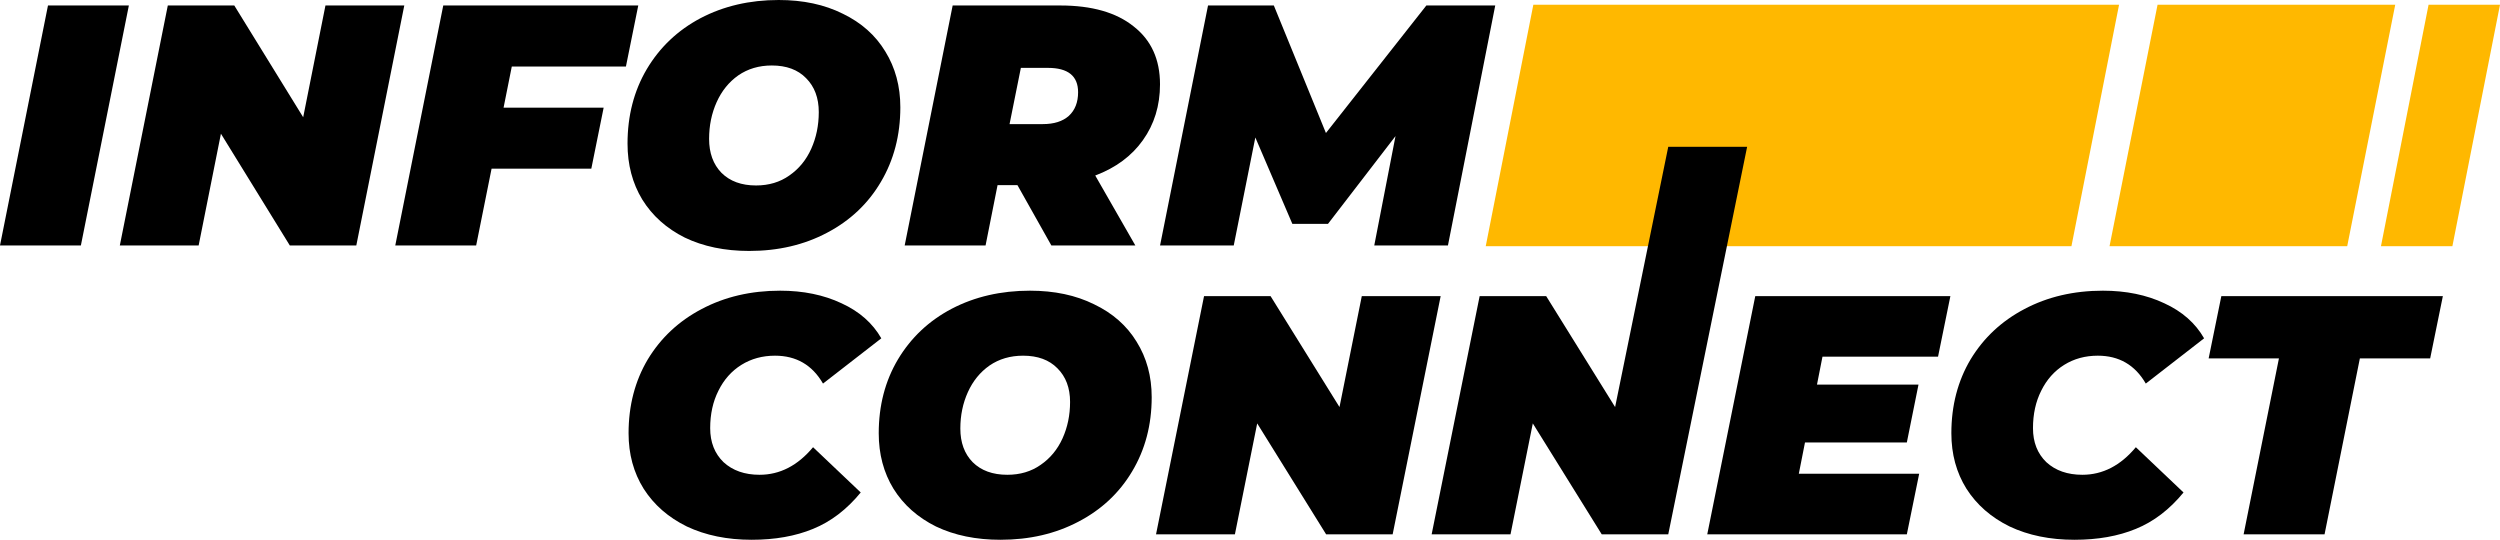
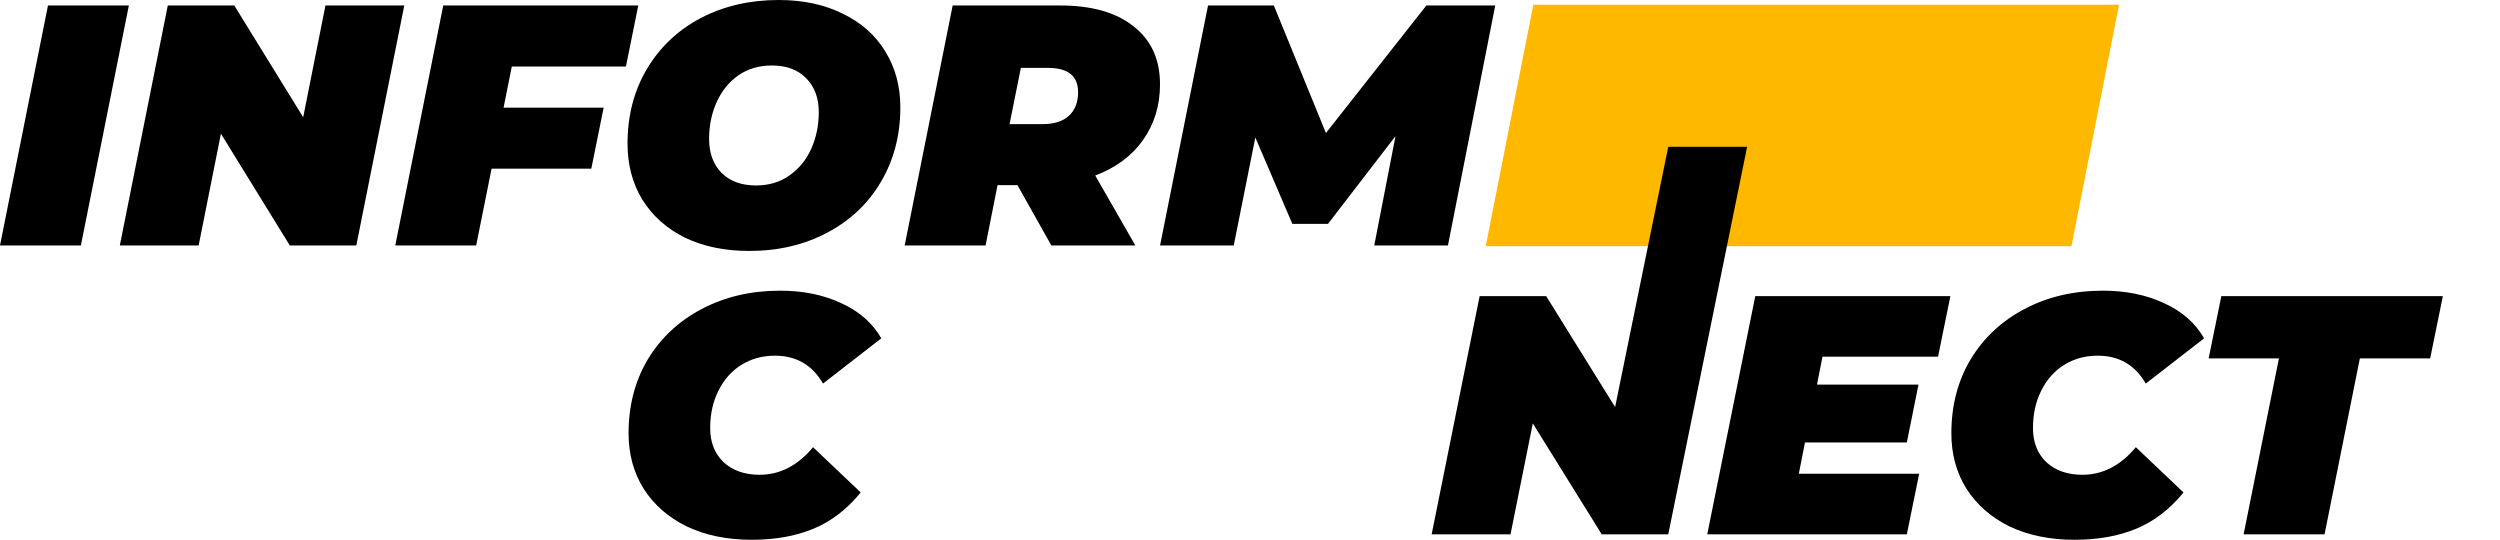
<svg xmlns="http://www.w3.org/2000/svg" width="264" height="57" viewBox="0 0 264 57" fill="none">
  <path d="M161.921 0.5H223.773L218.744 26H156.893L161.921 0.5Z" fill="#FFB800" />
-   <path d="M227.838 0.5H252.937L247.865 26H222.766L227.838 0.5Z" fill="#FFB800" />
-   <path d="M256.457 0.5H264L258.972 26H251.429L256.457 0.5Z" fill="#FFB800" />
  <path d="M5.067 0.579H13.608L8.541 25.921H0L5.067 0.579Z" fill="black" />
  <path d="M42.693 0.579L37.626 25.921H30.604L23.33 14.119L20.977 25.921H12.653L17.72 0.579H24.741L32.016 12.381L34.368 0.579H42.693Z" fill="black" />
  <path d="M54.046 7.023L53.178 11.367H63.746L62.443 17.811H51.911L50.282 25.921H41.741L46.808 0.579H67.401L66.098 7.023H54.046Z" fill="black" />
  <path d="M79.115 26.5C76.534 26.5 74.266 26.029 72.311 25.088C70.381 24.123 68.885 22.783 67.824 21.07C66.786 19.356 66.267 17.389 66.267 15.169C66.267 12.224 66.943 9.606 68.294 7.313C69.669 4.996 71.564 3.198 73.976 1.919C76.413 0.64 79.164 0 82.228 0C84.81 0 87.066 0.483 88.996 1.448C90.95 2.389 92.446 3.717 93.484 5.43C94.545 7.144 95.076 9.111 95.076 11.331C95.076 14.276 94.389 16.906 93.013 19.223C91.662 21.516 89.768 23.302 87.331 24.581C84.918 25.86 82.18 26.5 79.115 26.5ZM79.839 19.585C81.191 19.585 82.361 19.235 83.35 18.535C84.363 17.836 85.135 16.894 85.666 15.712C86.197 14.529 86.463 13.238 86.463 11.838C86.463 10.342 86.016 9.147 85.123 8.254C84.255 7.361 83.048 6.915 81.504 6.915C80.153 6.915 78.971 7.265 77.957 7.964C76.968 8.664 76.208 9.606 75.677 10.788C75.147 11.971 74.881 13.262 74.881 14.662C74.881 16.158 75.315 17.353 76.184 18.246C77.077 19.139 78.295 19.585 79.839 19.585Z" fill="black" />
  <path d="M122.497 8.906C122.497 11.15 121.894 13.117 120.688 14.807C119.505 16.472 117.829 17.715 115.657 18.535L119.892 25.921H111.024L107.441 19.549H105.342L104.076 25.921H95.534L100.601 0.579H111.965C115.295 0.579 117.877 1.315 119.711 2.788C121.568 4.236 122.497 6.275 122.497 8.906ZM113.847 9.738C113.847 8.025 112.786 7.168 110.663 7.168H107.803L106.609 13.105H110.12C111.302 13.105 112.219 12.816 112.87 12.236C113.522 11.633 113.847 10.8 113.847 9.738Z" fill="black" />
  <path d="M157.897 0.579L152.903 25.921H145.122L147.366 14.372L140.236 23.64H136.472L132.563 14.517L130.283 25.921H122.502L127.568 0.579H134.517L140.019 14.046L150.623 0.579H157.897Z" fill="black" />
  <path d="M79.377 57C76.794 57 74.513 56.533 72.533 55.599C70.578 54.64 69.057 53.311 67.97 51.61C66.908 49.909 66.377 47.957 66.377 45.753C66.377 42.83 67.053 40.231 68.405 37.955C69.781 35.679 71.676 33.906 74.09 32.637C76.528 31.343 79.293 30.696 82.383 30.696C84.821 30.696 86.982 31.139 88.865 32.026C90.748 32.888 92.148 34.122 93.066 35.727L86.909 40.506C85.775 38.542 84.085 37.56 81.84 37.56C80.512 37.56 79.329 37.883 78.291 38.53C77.253 39.177 76.444 40.087 75.865 41.261C75.285 42.411 74.996 43.728 74.996 45.214C74.996 46.699 75.466 47.897 76.408 48.807C77.374 49.693 78.641 50.137 80.21 50.137C82.359 50.137 84.242 49.166 85.859 47.226L90.893 52.005C89.42 53.802 87.742 55.084 85.859 55.85C84 56.617 81.84 57 79.377 57Z" fill="black" />
-   <path d="M105.649 57C103.066 57 100.797 56.533 98.841 55.599C96.91 54.64 95.413 53.311 94.351 51.61C93.313 49.909 92.794 47.957 92.794 45.753C92.794 42.83 93.47 40.231 94.822 37.955C96.198 35.655 98.093 33.87 100.507 32.601C102.945 31.331 105.697 30.696 108.763 30.696C111.347 30.696 113.604 31.175 115.535 32.133C117.491 33.068 118.987 34.385 120.026 36.086C121.088 37.787 121.619 39.74 121.619 41.944C121.619 44.866 120.931 47.477 119.555 49.777C118.203 52.053 116.308 53.826 113.869 55.096C111.455 56.365 108.715 57 105.649 57ZM106.373 50.137C107.725 50.137 108.896 49.789 109.886 49.094C110.9 48.4 111.673 47.465 112.204 46.292C112.735 45.118 113 43.836 113 42.447C113 40.961 112.554 39.776 111.66 38.889C110.791 38.003 109.584 37.56 108.039 37.56C106.687 37.56 105.504 37.907 104.49 38.602C103.501 39.296 102.74 40.231 102.209 41.405C101.678 42.578 101.412 43.86 101.412 45.249C101.412 46.735 101.847 47.921 102.716 48.807C103.609 49.693 104.828 50.137 106.373 50.137Z" fill="black" />
-   <path d="M152.134 31.271L147.064 56.425H140.039L132.76 44.711L130.406 56.425H122.077L127.147 31.271H134.172L141.451 42.986L143.805 31.271H152.134Z" fill="black" />
  <path d="M184.497 15.5L176.168 56.425H169.143L161.864 44.711L159.51 56.425H151.182L156.251 31.271H163.277L170.555 42.986L176.168 15.5H184.497Z" fill="black" />
  <path d="M192.453 37.667L191.874 40.614H202.593L201.362 46.723H190.607L189.955 50.029H202.665L201.362 56.425H180.286L185.356 31.271H205.961L204.657 37.667H192.453Z" fill="black" />
  <path d="M219.064 57C216.481 57 214.2 56.533 212.22 55.599C210.265 54.64 208.744 53.311 207.657 51.61C206.595 49.909 206.064 47.957 206.064 45.753C206.064 42.83 206.74 40.231 208.092 37.955C209.468 35.679 211.363 33.906 213.777 32.637C216.216 31.343 218.98 30.696 222.07 30.696C224.508 30.696 226.669 31.139 228.552 32.026C230.435 32.888 231.835 34.122 232.753 35.727L226.596 40.506C225.462 38.542 223.772 37.56 221.527 37.56C220.199 37.56 219.016 37.883 217.978 38.53C216.94 39.177 216.131 40.087 215.552 41.261C214.972 42.411 214.683 43.728 214.683 45.214C214.683 46.699 215.153 47.897 216.095 48.807C217.061 49.693 218.328 50.137 219.897 50.137C222.046 50.137 223.929 49.166 225.546 47.226L230.58 52.005C229.107 53.802 227.429 55.084 225.546 55.85C223.687 56.617 221.527 57 219.064 57Z" fill="black" />
  <path d="M240.656 37.847H233.233L234.573 31.271H257.966L256.626 37.847H249.202L245.473 56.425H236.926L240.656 37.847Z" fill="black" />
</svg>